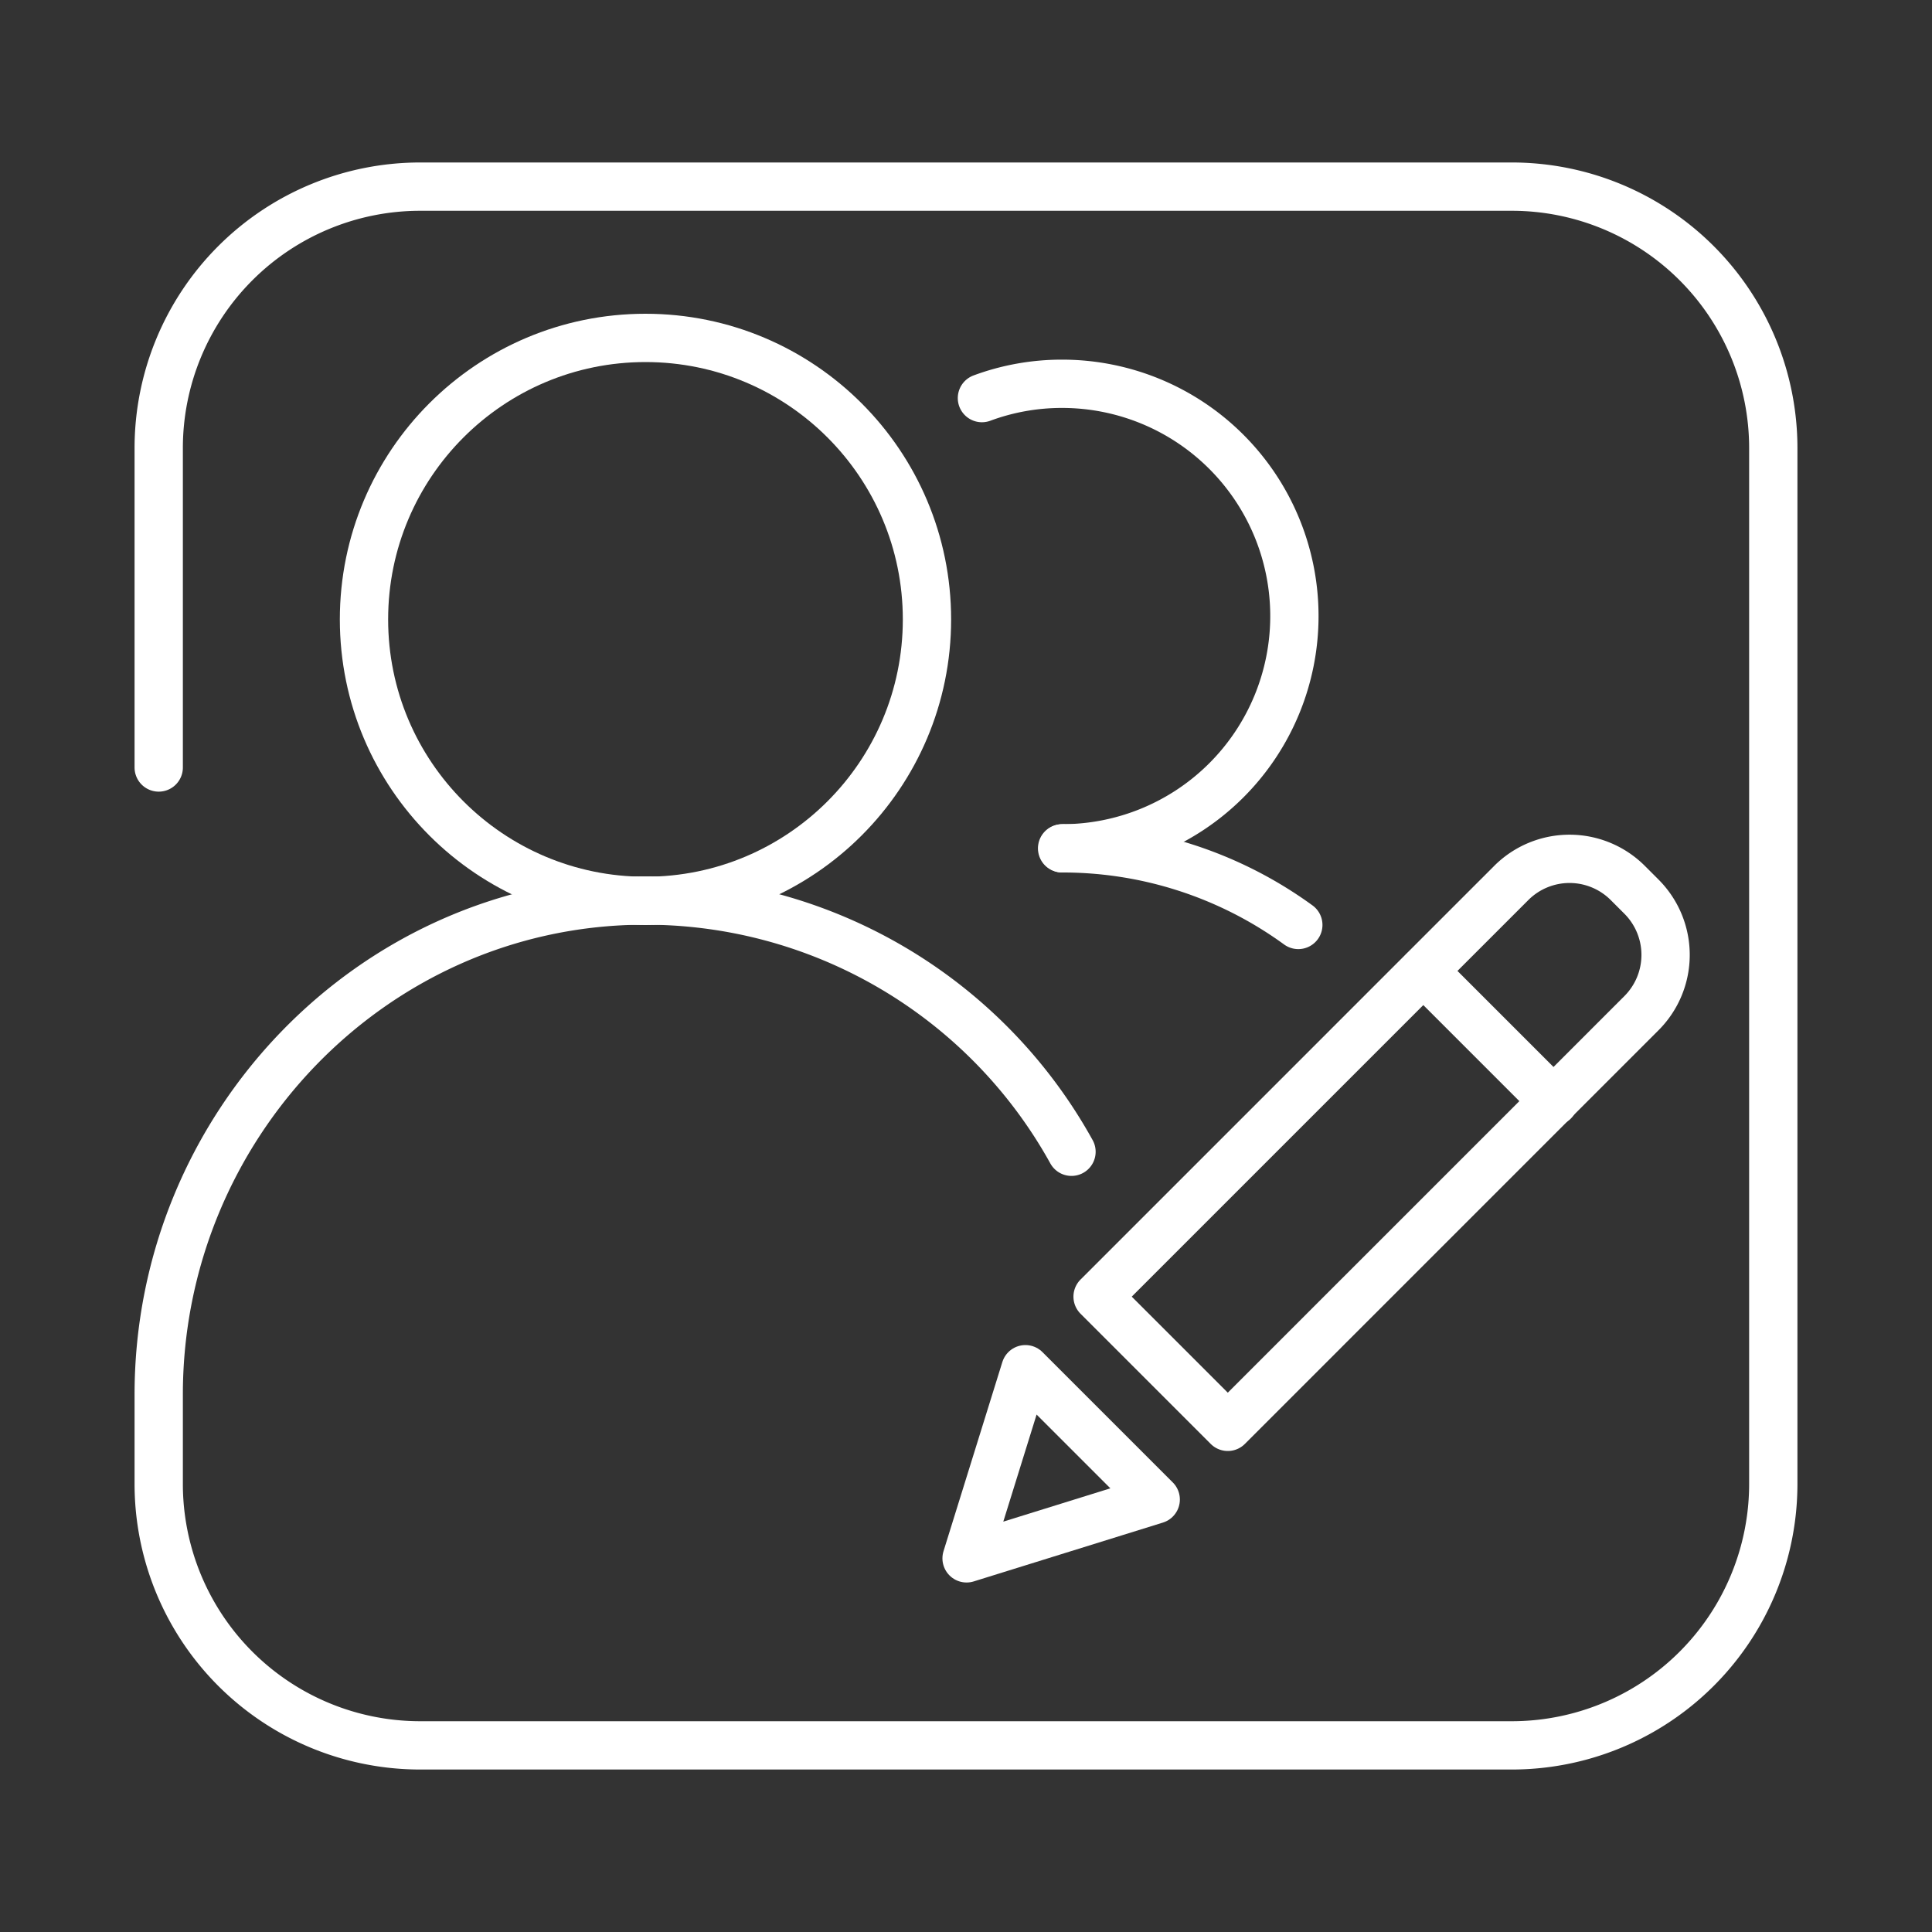
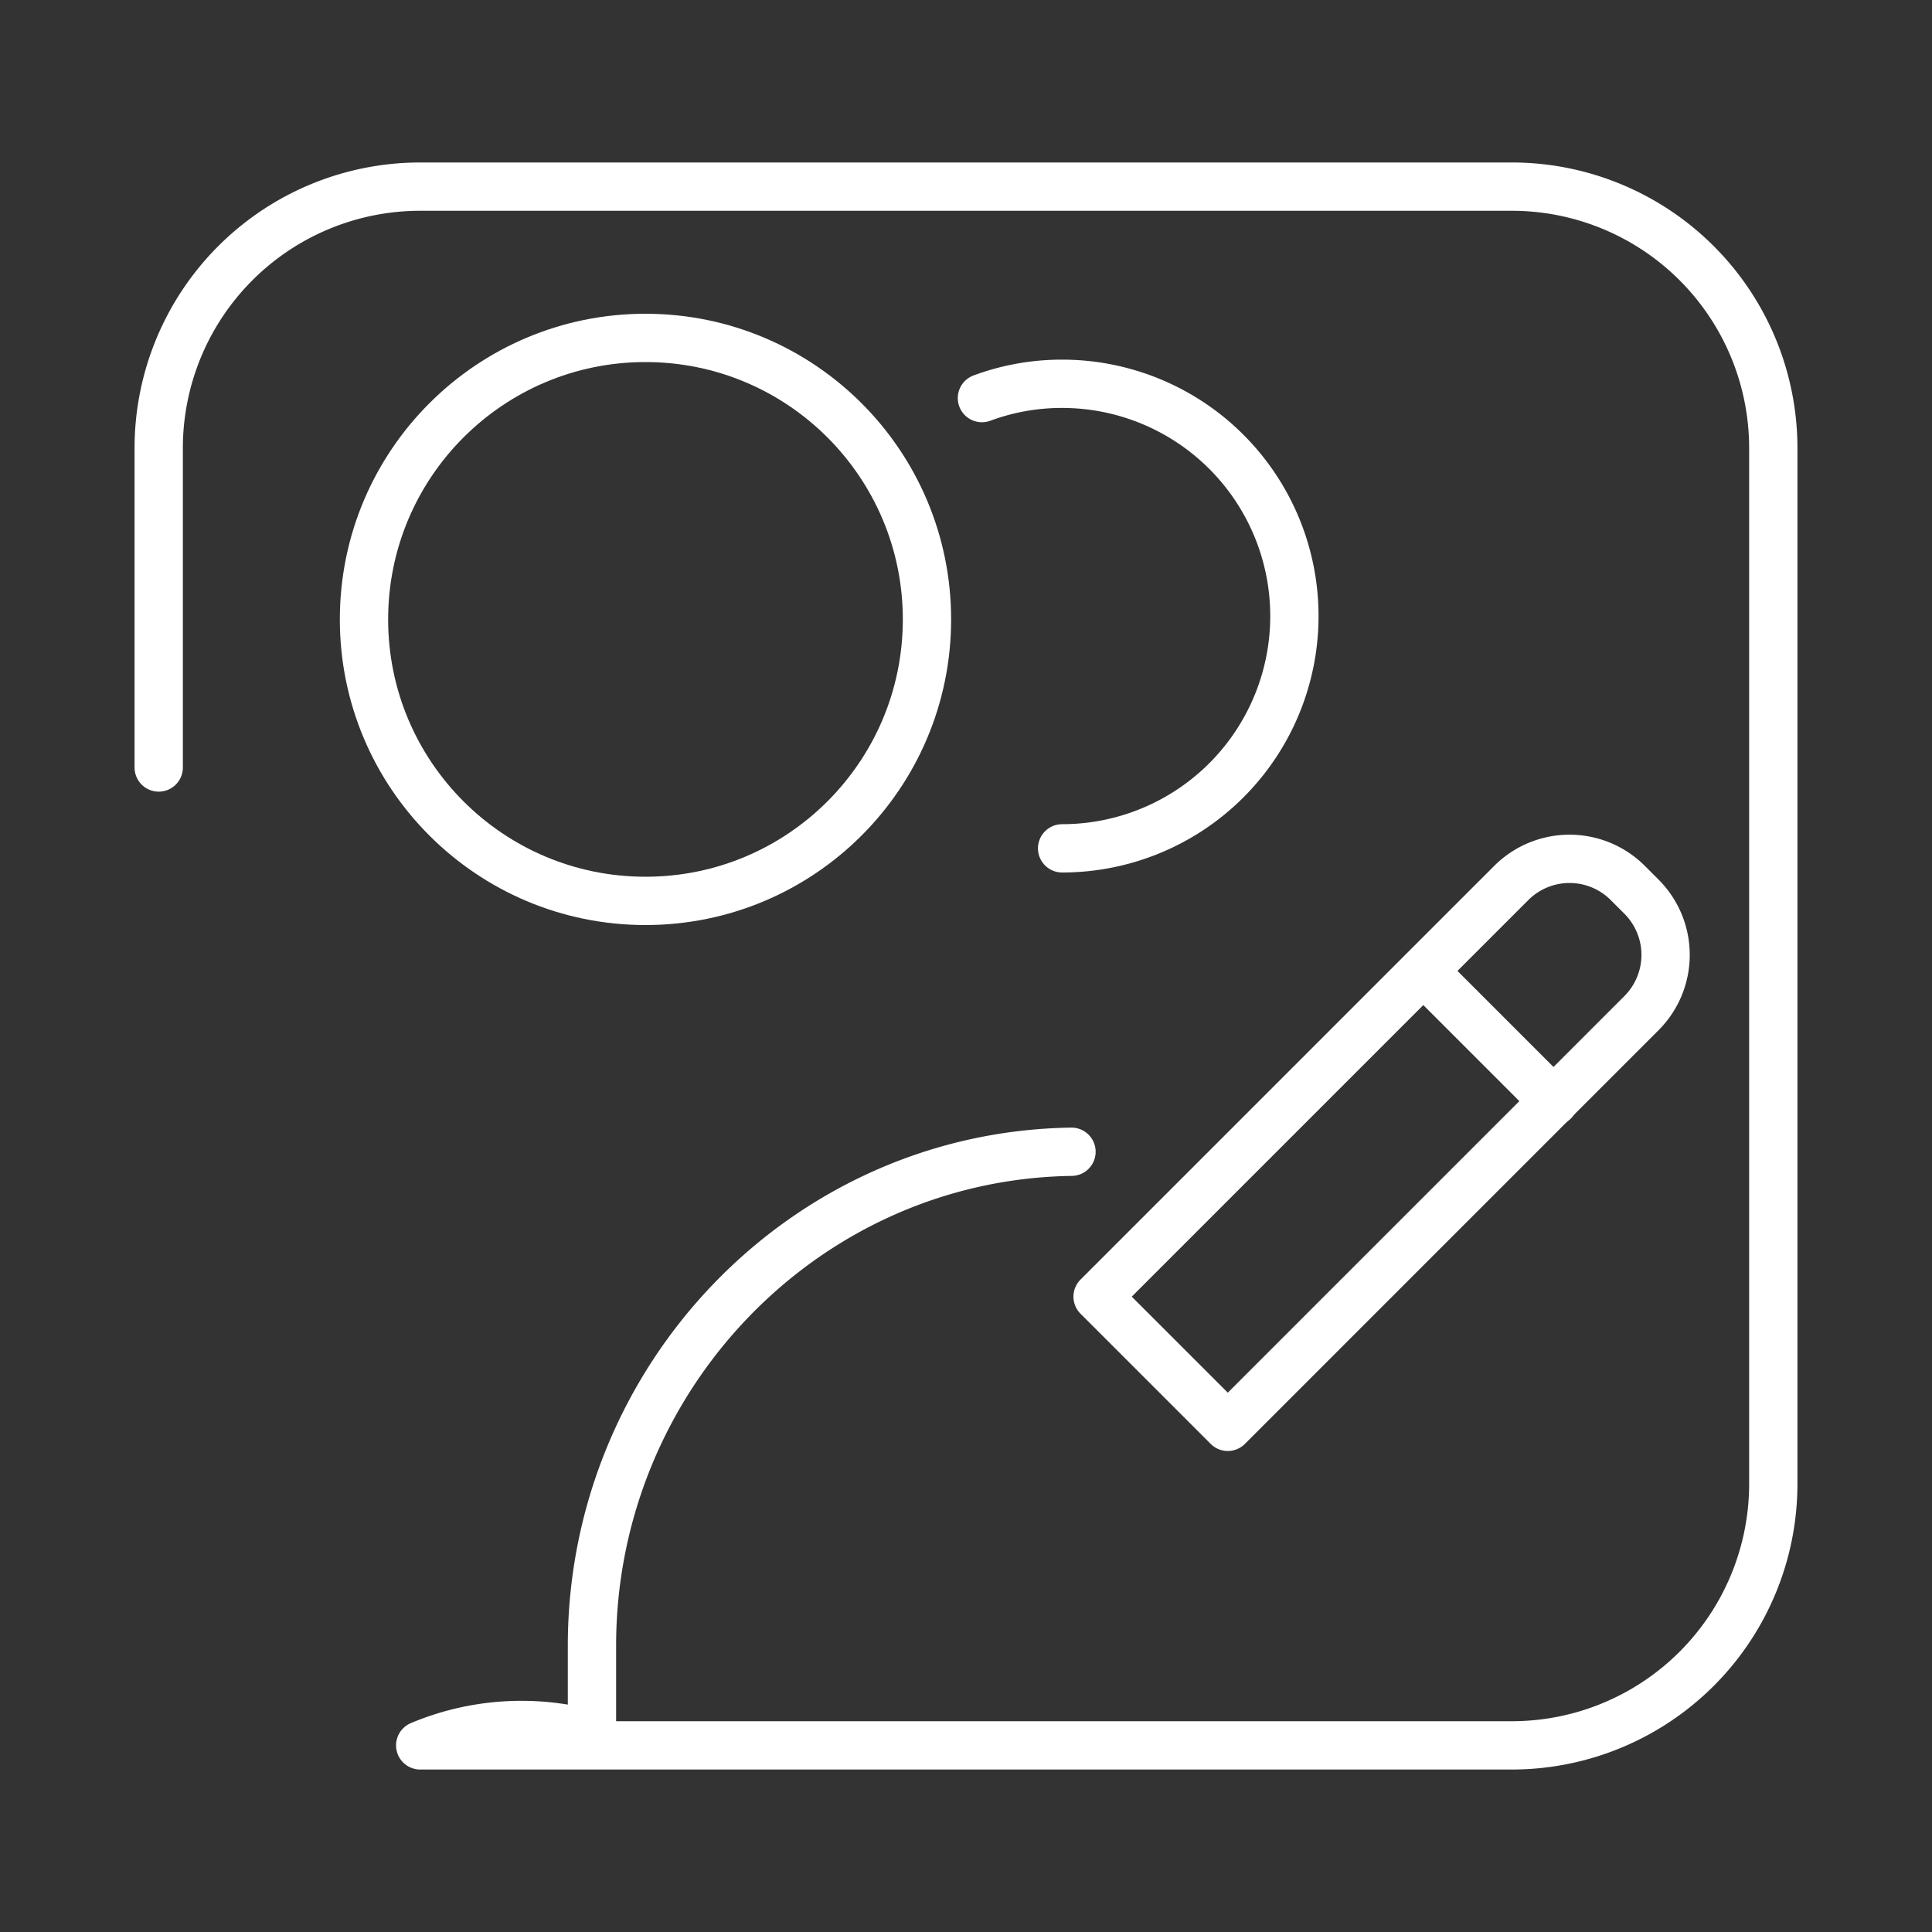
<svg xmlns="http://www.w3.org/2000/svg" id="Layer_1" data-name="Layer 1" viewBox="0 0 200 200">
  <rect x="0" y="0" width="200" height="200" fill="#333333" stroke="none" />
  <defs>
    <style>.cls-1{fill:none;stroke:#fff;stroke-linecap:round;stroke-linejoin:round;stroke-width:5px;}</style>
  </defs>
  <title>visitors</title>
  <path class="cls-1" d="M110.27,107h60.56a8.53,8.53,0,0,1,8.53,8.53v2a8.53,8.53,0,0,1-8.53,8.53H110.27a0,0,0,0,1,0,0V107A0,0,0,0,1,110.27,107Z" transform="translate(-40.01 136.54) rotate(-45)" />
-   <polygon class="cls-1" points="119.64 155.23 100.06 161.32 106.15 141.74 119.64 155.23" />
  <line class="cls-1" x1="147.36" y1="100.53" x2="160.85" y2="114.02" />
-   <path class="cls-1" d="M134.4,95.75A41.42,41.42,0,0,0,110,87.82" />
  <path class="cls-1" d="M101.65,41.21a23.76,23.76,0,0,1,8.3-1.48,24,24,0,1,1,0,48.09" />
-   <path class="cls-1" d="M110.92,119.23a50.41,50.41,0,0,0-44.85-26c-27.66.4-49.64,23.47-49.64,51.13v9.21A27.07,27.07,0,0,0,43.5,180.68h113a27.07,27.07,0,0,0,27.07-27.07V46.39A27.07,27.07,0,0,0,156.5,19.32H43.5A27.07,27.07,0,0,0,16.43,46.39V79.45" />
+   <path class="cls-1" d="M110.92,119.23c-27.66.4-49.64,23.47-49.64,51.13v9.21A27.07,27.07,0,0,0,43.5,180.68h113a27.07,27.07,0,0,0,27.07-27.07V46.39A27.07,27.07,0,0,0,156.5,19.32H43.5A27.07,27.07,0,0,0,16.43,46.39V79.45" />
  <circle class="cls-1" cx="66.82" cy="64.12" r="29.14" />
</svg>